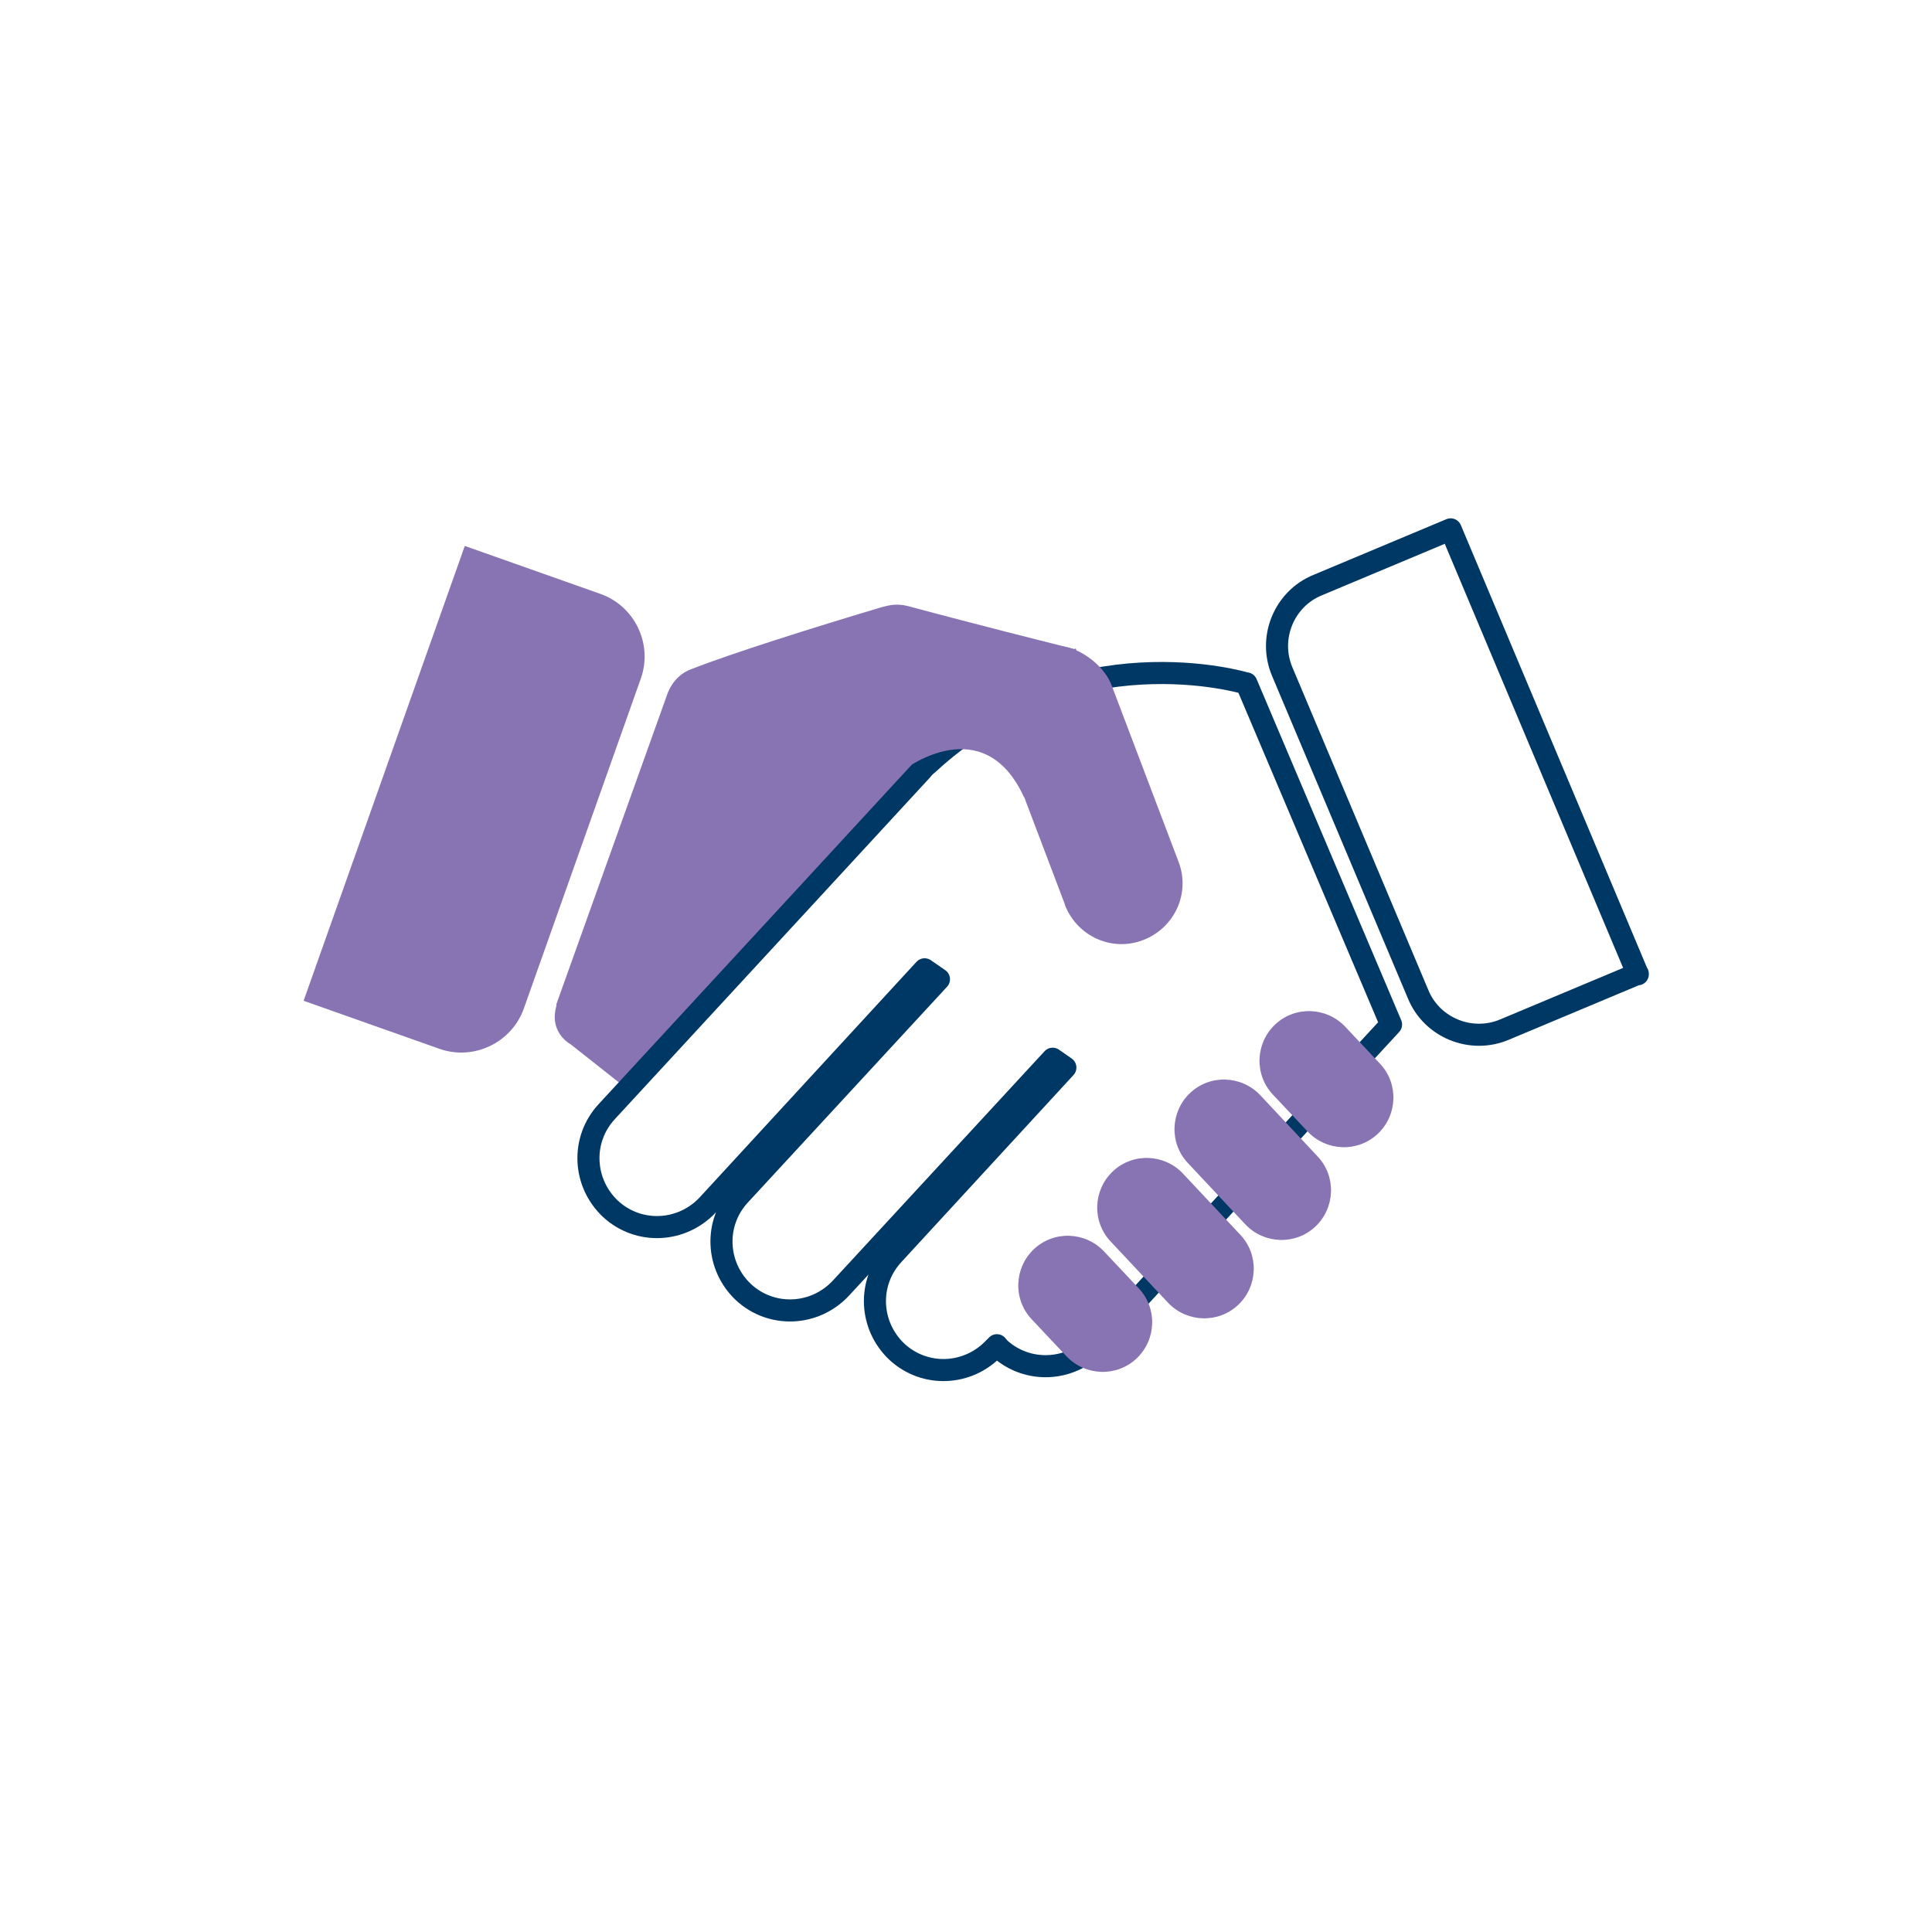
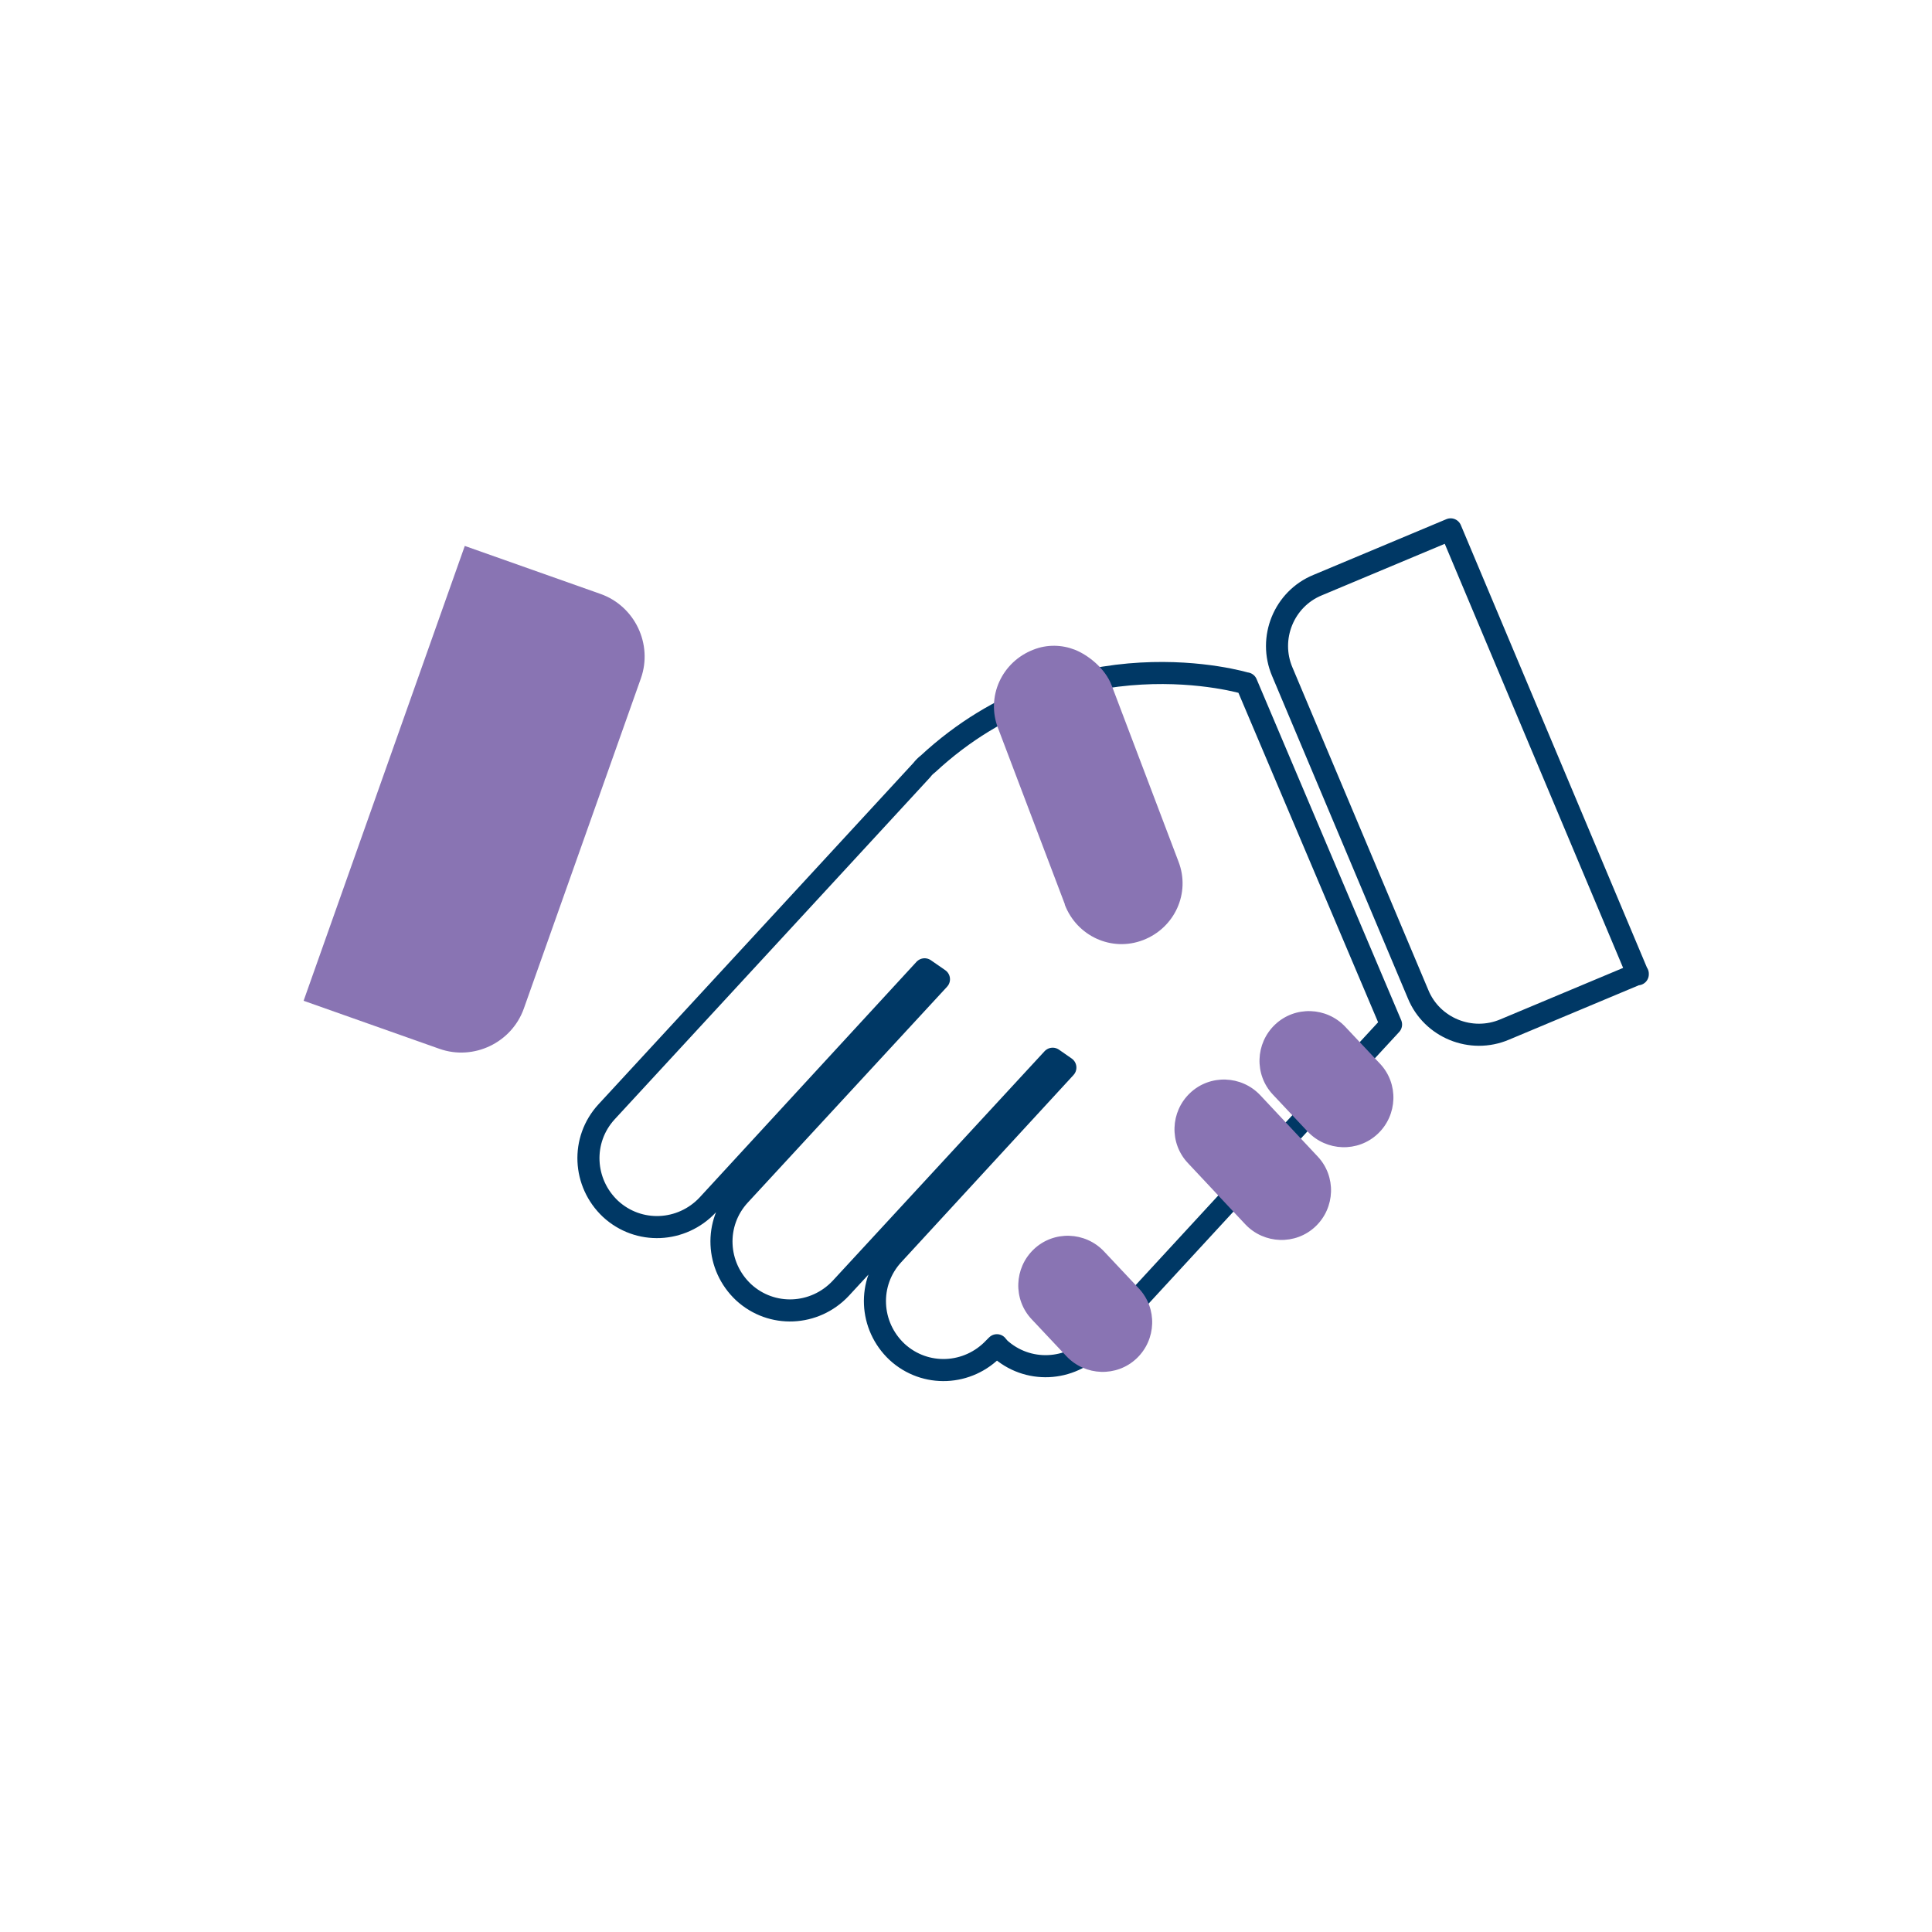
<svg xmlns="http://www.w3.org/2000/svg" width="350" height="350" version="1.1" viewBox="0 0 350 350">
  <defs>
    <style>
      .cls-1 {
        fill: none;
        stroke-width: 4px;
      }

      .cls-1, .cls-2 {
        stroke: #003865;
        stroke-linecap: round;
        stroke-linejoin: round;
      }

      .cls-3, .cls-2 {
        fill: #fff;
      }

      .cls-4 {
        fill: #8974b3;
      }

      .cls-2 {
        stroke-width: 4px;
      }
    </style>
  </defs>
  <g>
    <g id="Layer_1">
      <rect class="cls-3" width="350" height="350" />
      <g id="Layer_1-2" data-name="Layer_1">
        <path class="cls-4" d="M84.2,98.9l24.6,8.7c6.2,2.2,9.5,9.1,7.3,15.3l-21.2,59.8c-2.2,6.2-9.1,9.5-15.3,7.3l-24.6-8.7,29.2-82.4h0Z" />
-         <path class="cls-4" d="M194.7,117.6c-19.2-4.8-30.2-7.8-30.2-7.8h0c-2-.5-3.3-.2-4.8.2h0c-12.4,3.7-27.3,8.4-34.4,11.2-3.5,1.2-4.5,4.8-4.5,4.8l-20,55.9h0v.3h0c-.2.7-.3,1.4-.3,2.1,0,2.1,1.2,3.9,2.9,4.9,12.3,9.7,25.6,20.3,25.6,20.3l52.5-50.4,19.2-20.9-5.8-20.7h-.2Z" />
        <path class="cls-1" d="M296.7,176.4l-24.1,10.1c-6.1,2.6-13.2-.3-15.7-6.4l-24.6-58.4c-2.6-6.1.3-13.2,6.4-15.7l24.1-10.1,33.9,80.6h0Z" />
        <path class="cls-2" d="M225.7,123.8s-31.5-9.6-57.6,14.6c-.4.3-.8.7-1.1,1.1l-20.1,21.8-37,40.1c-4.7,5.1-4.3,12.9.7,17.6h0c5.1,4.7,12.9,4.3,17.6-.7l39.3-42.7,2.6,1.8-36.1,39.1c-4.7,5.1-4.3,12.9.7,17.6h0c5.1,4.7,12.9,4.3,17.6-.7l38.4-41.6,2.3,1.6-31.2,33.9c-4.7,5.1-4.3,12.9.7,17.6,5.1,4.7,12.9,4.3,17.6-.7l.5-.5c.1.2.3.3.4.5,5.1,4.7,12.9,4.3,17.6-.7l25.9-28.1,27.5-29.8-26.2-61.8h-.1Z" />
        <path class="cls-4" d="M192.9,163.8l-12.1-31.9c-2.2-5.7.7-12,6.4-14.2h0c2.5-1,5.2-.9,7.5,0s5.5,3.3,6.7,6.5l12.1,31.9c2.2,5.7-.7,12-6.4,14.2h0c-5.7,2.2-12-.7-14.2-6.4h0Z" />
-         <path class="cls-4" d="M185.5,144.4c-7.3-15.9-21.5-5.1-21.5-5.1l5.7-15.8,19.8-.8-4,21.7h0Z" />
        <path class="cls-4" d="M215.6,198h0c3.6-3.4,9.3-3.2,12.7.4l10.4,11.1c3.4,3.6,3.2,9.3-.4,12.7h0c-3.6,3.4-9.3,3.2-12.7-.4l-10.4-11.1c-3.4-3.6-3.2-9.3.4-12.7Z" />
-         <path class="cls-4" d="M201.6,212.2h0c3.6-3.4,9.3-3.2,12.7.4l10.4,11.1c3.4,3.6,3.2,9.3-.4,12.7h0c-3.6,3.4-9.3,3.2-12.7-.4l-10.4-11.1c-3.4-3.6-3.2-9.3.4-12.7Z" />
        <path class="cls-4" d="M187.3,226.3h0c3.6-3.4,9.3-3.2,12.7.4l6.3,6.7c3.4,3.6,3.2,9.3-.4,12.7h0c-3.6,3.4-9.3,3.2-12.7-.4l-6.3-6.7c-3.4-3.6-3.2-9.3.4-12.7Z" />
        <path class="cls-4" d="M231,185.6h0c3.6-3.4,9.3-3.2,12.7.4l6.3,6.7c3.4,3.6,3.2,9.3-.4,12.7h0c-3.6,3.4-9.3,3.2-12.7-.4l-6.3-6.7c-3.4-3.6-3.2-9.3.4-12.7Z" />
      </g>
    </g>
  </g>
</svg>